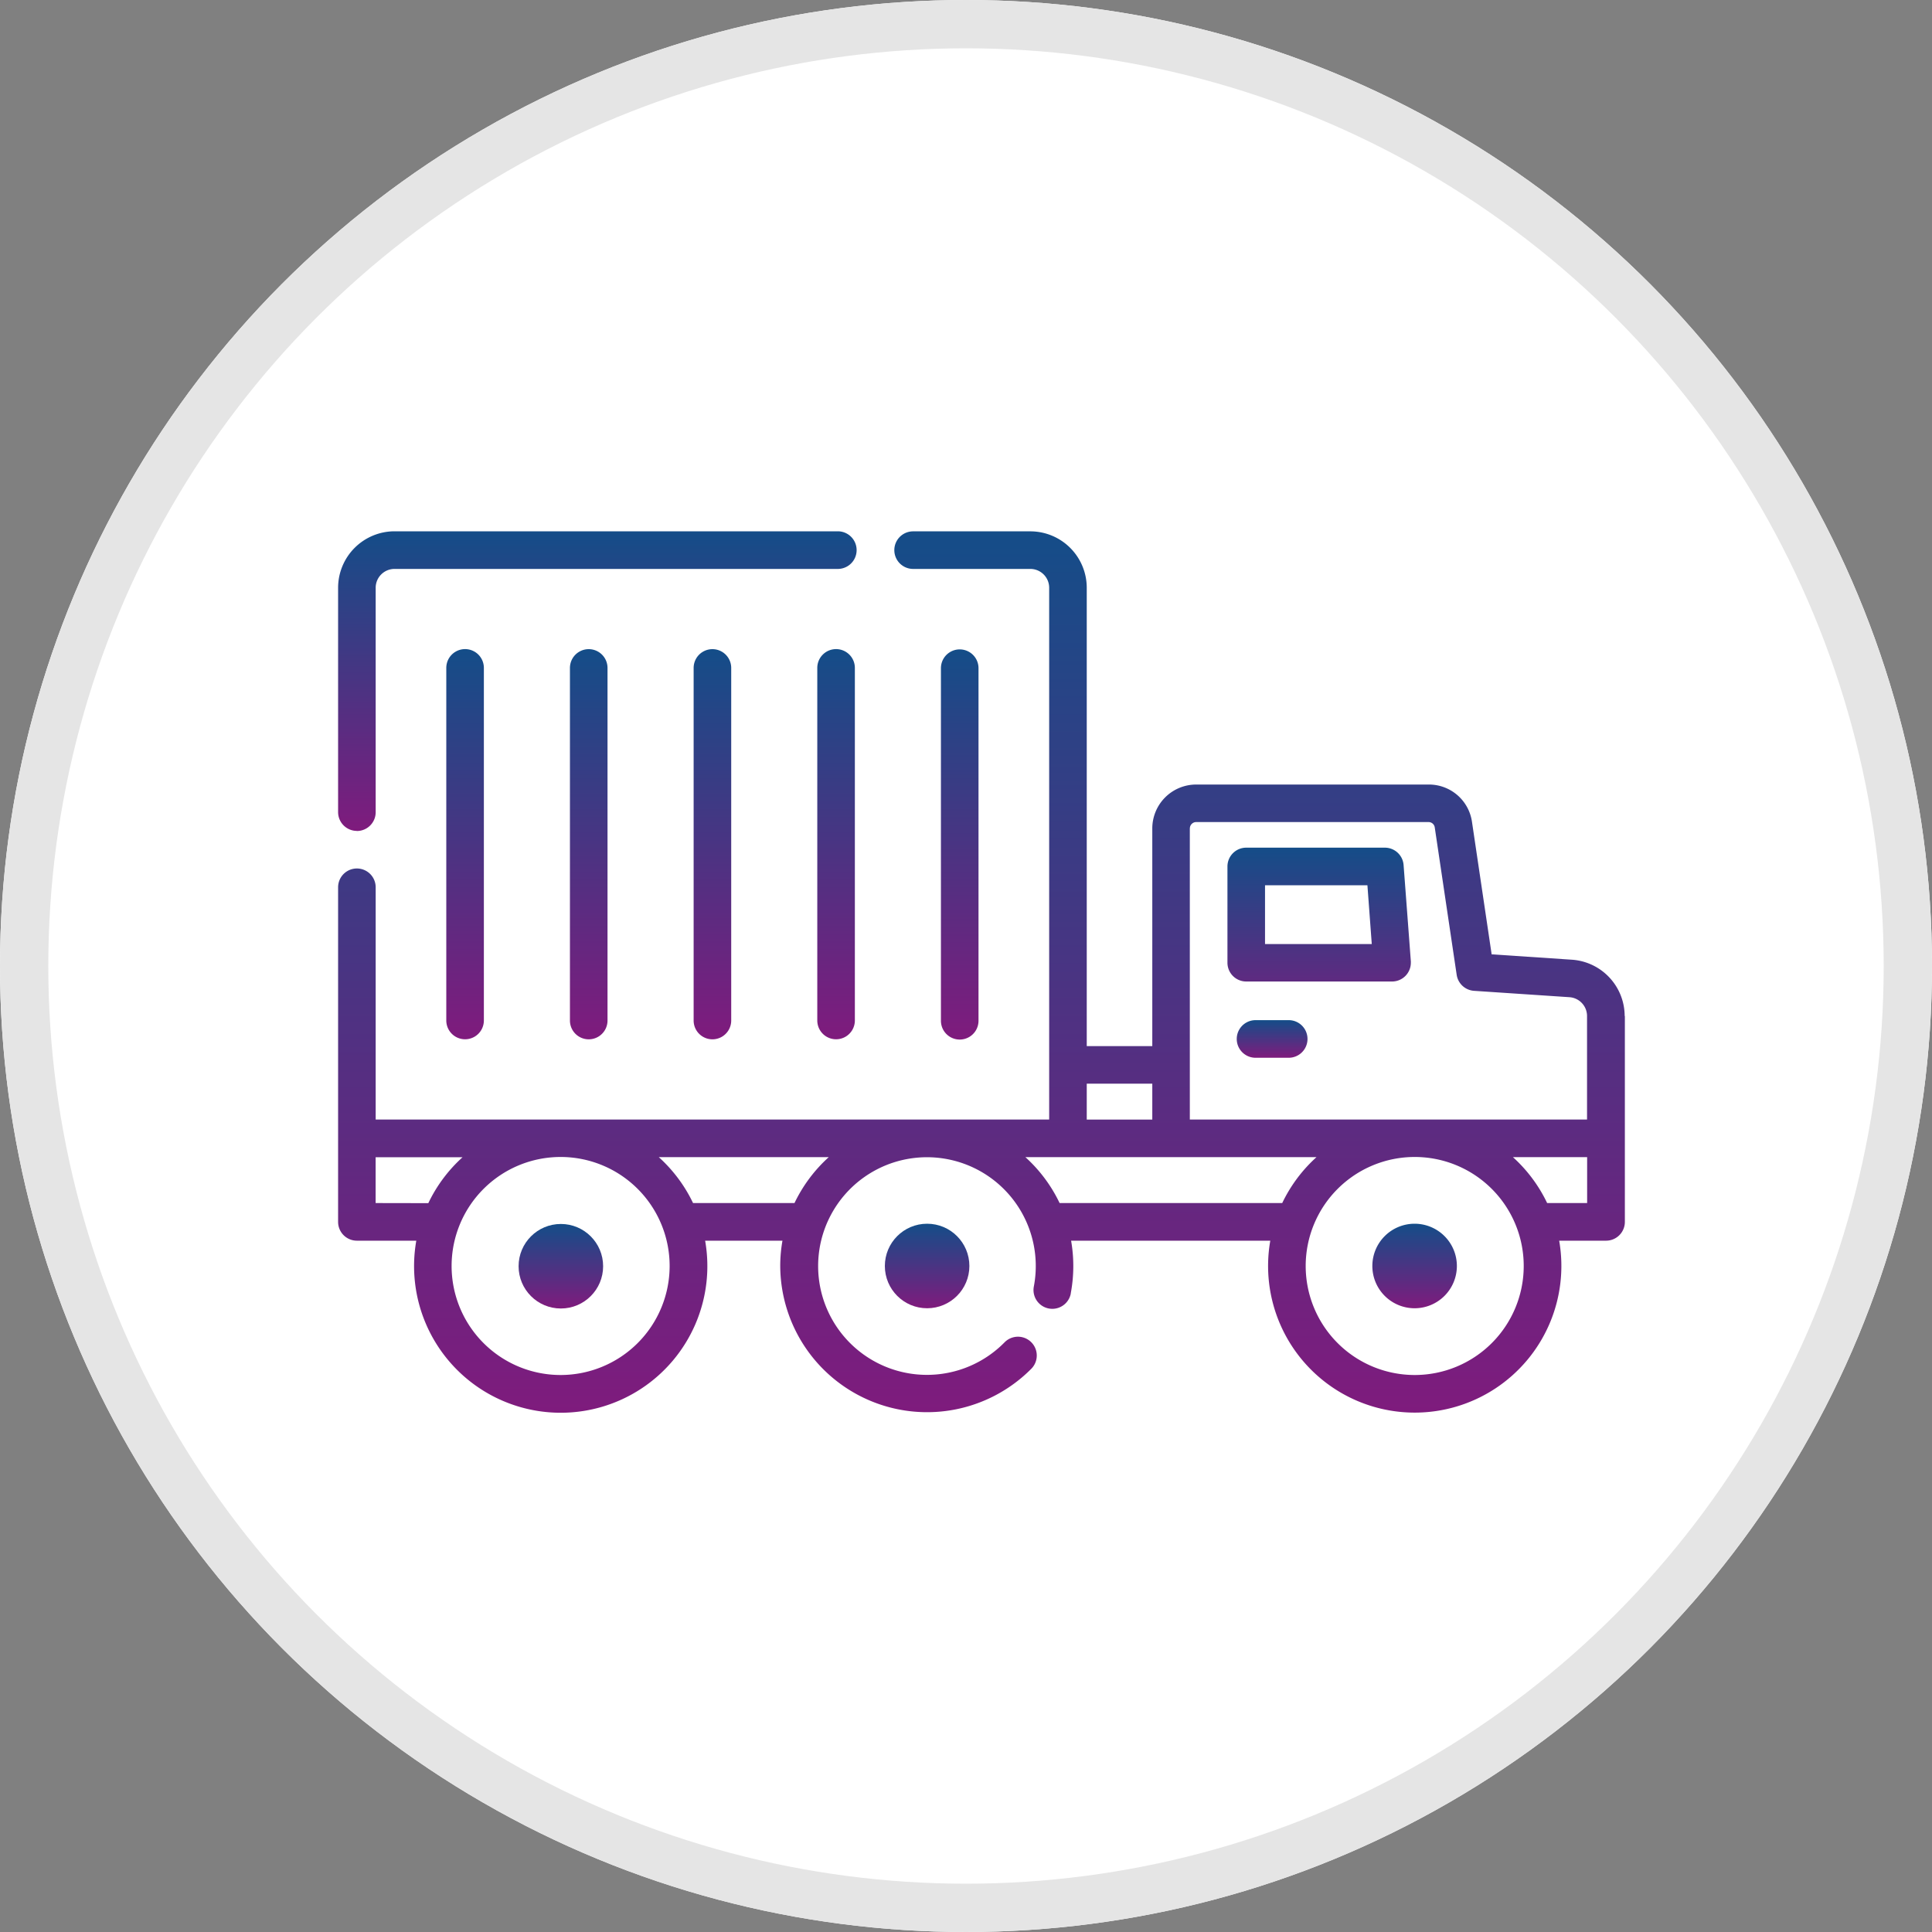
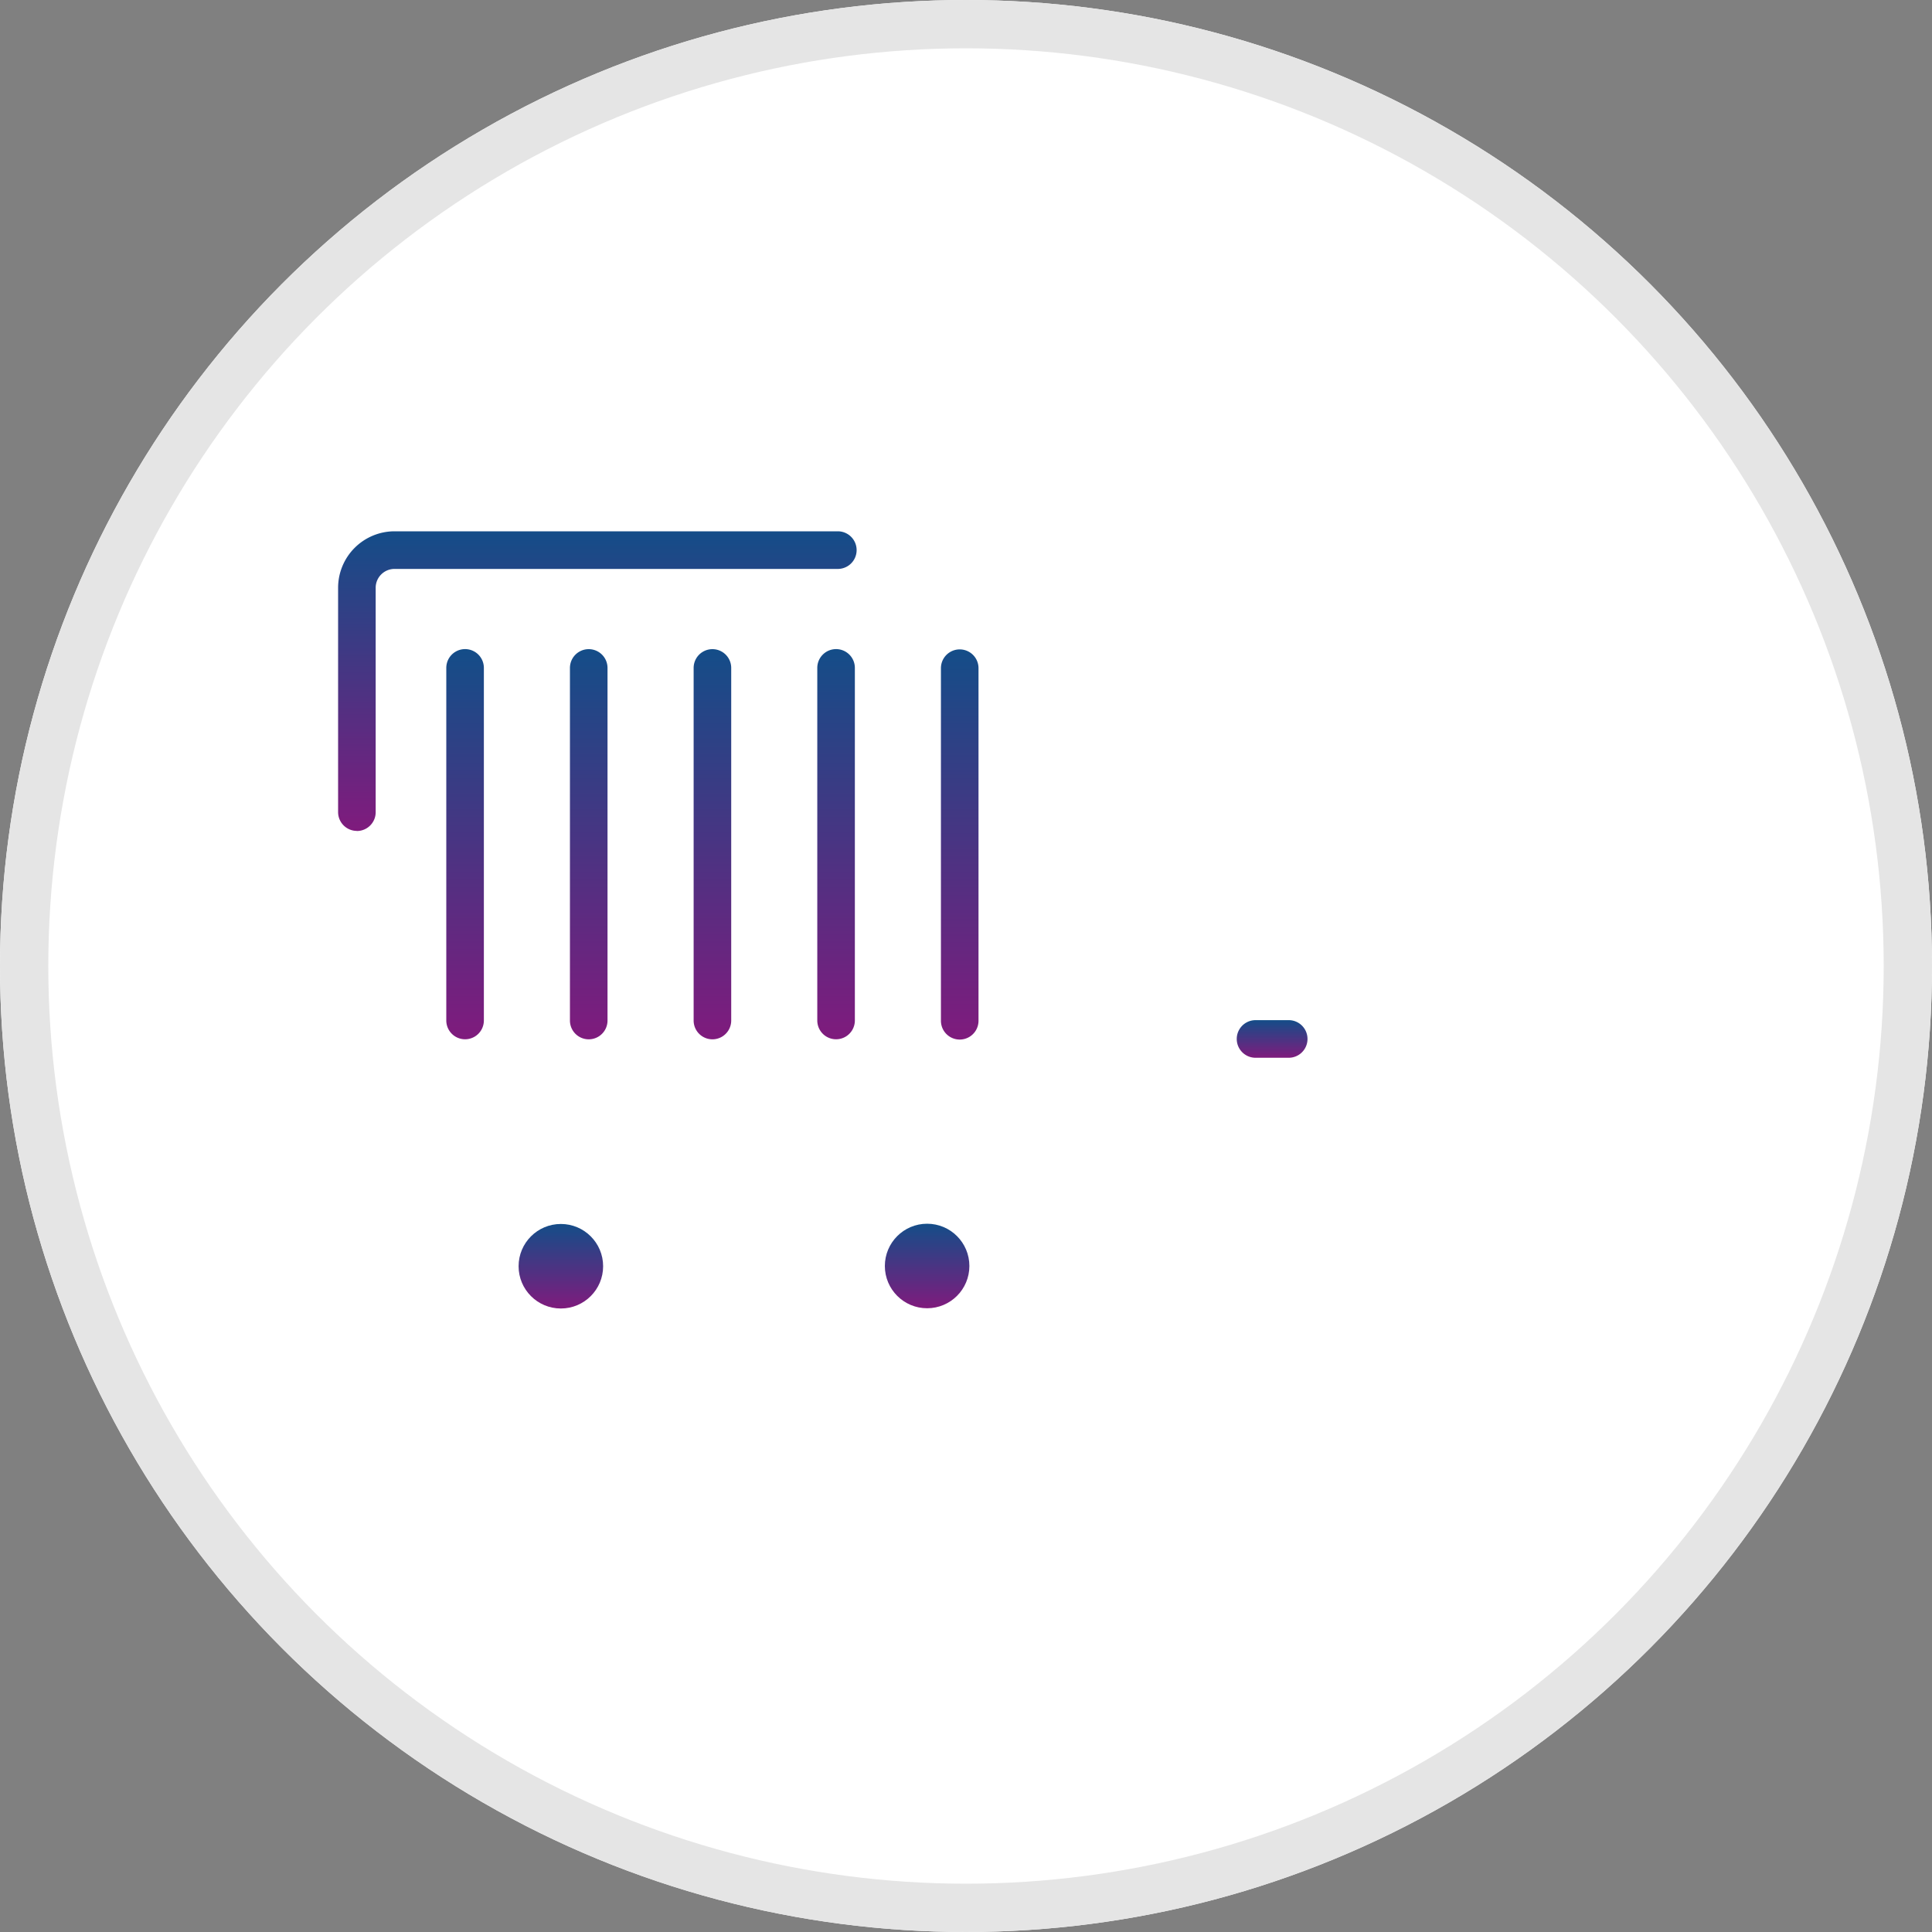
<svg xmlns="http://www.w3.org/2000/svg" width="40" height="40" viewBox="0 0 40 40">
  <rect x="0" y="0" width="40" height="40" fill="#808080" stroke="none" />
  <defs>
    <linearGradient id="linear-gradient" x1="0.5" x2="0.5" y2="1" gradientUnits="objectBoundingBox">
      <stop offset="0" stop-color="#144d88" />
      <stop offset="1" stop-color="#7f1b7d" />
    </linearGradient>
  </defs>
  <g id="Motor_Trade-Road_Transit" data-name="Motor Trade-Road Transit" transform="translate(-116 -3280)">
    <g id="Ellipse_575" data-name="Ellipse 575" transform="translate(116 3280)" fill="#fff" stroke="#e5e5e5" stroke-width="1">
      <circle cx="20" cy="20" r="20" stroke="none" />
      <circle cx="20" cy="20" r="19.5" fill="none" />
    </g>
    <g id="truck" transform="translate(123 3210.36)">
      <path id="Path_16966" d="M.389,86.845a.389.389,0,0,0,.389-.389V81.808a.39.39,0,0,1,.389-.389h9.179a.389.389,0,0,0,0-.779H1.168A1.17,1.17,0,0,0,0,81.808v4.646a.389.389,0,0,0,.389.389Z" transform="translate(0 0)" fill="url(#linear-gradient)" />
      <path id="Path_16967" d="M6.809,88.443v7.3a.389.389,0,1,0,.778,0v-7.3a.389.389,0,0,0-.778,0Z" transform="translate(-4.569 -4.975)" fill="url(#linear-gradient)" />
      <path id="Path_16968" d="M14.59,88.442v7.3a.389.389,0,1,0,.778,0h0v-7.3a.389.389,0,0,0-.778,0Z" transform="translate(-9.79 -4.973)" fill="url(#linear-gradient)" />
      <path id="Path_16969" d="M22.372,88.442v7.3a.389.389,0,0,0,.778,0v-7.3a.389.389,0,0,0-.778,0Z" transform="translate(-15.011 -4.973)" fill="url(#linear-gradient)" />
      <path id="Path_16970" d="M30.543,88.054a.389.389,0,0,0-.389.389h0v7.3a.389.389,0,0,0,.778,0v-7.3A.389.389,0,0,0,30.543,88.054Z" transform="translate(-20.233 -4.975)" fill="url(#linear-gradient)" />
      <path id="Path_16971" d="M38.713,95.752v-7.3a.389.389,0,0,0-.778,0v7.3a.389.389,0,0,0,.778,0Z" transform="translate(-25.454 -4.978)" fill="url(#linear-gradient)" />
-       <path id="Path_16972" d="M59.611,100.91a.389.389,0,0,0-.388-.362H56.353a.389.389,0,0,0-.389.389h0v1.993a.389.389,0,0,0,.389.389h3.019a.389.389,0,0,0,.389-.389.28.28,0,0,0,0-.029Zm-2.869,1.634v-1.217h2.12l.09,1.217Z" transform="translate(-37.551 -13.358)" fill="url(#linear-gradient)" />
-       <path id="Path_16973" d="M26.637,90.676a1.171,1.171,0,0,0-1.089-1.165L23.883,89.4l-.407-2.742a.9.9,0,0,0-.9-.774H17.765a.909.909,0,0,0-.908.908V91.3H15.5v-9.49a1.169,1.169,0,0,0-1.168-1.168H11.905a.389.389,0,1,0,0,.778h2.427a.39.39,0,0,1,.39.389V92.82H.778V88.011a.389.389,0,0,0-.778,0v6.928a.389.389,0,0,0,.389.389h1.23a3.036,3.036,0,1,0,5.98,0H9.2a2.974,2.974,0,0,0-.046.524,3.04,3.04,0,0,0,5.2,2.126.389.389,0,0,0-.556-.545,2.253,2.253,0,1,1,.607-1.159.389.389,0,0,0,.764.151v-.007a3.055,3.055,0,0,0,.007-1.09H19.3a3.036,3.036,0,1,0,5.981,0h.971a.389.389,0,0,0,.389-.389h0V90.677h0ZM.777,94.549v-.925h0V93.6h1.8a3.054,3.054,0,0,0-.709.951Zm3.829,3.56a2.257,2.257,0,1,1,2.258-2.258,2.258,2.258,0,0,1-2.258,2.258Zm4.843-3.56h-2.1a3.054,3.054,0,0,0-.71-.951h3.52a3.061,3.061,0,0,0-.71.951Zm8.186-7.758a.131.131,0,0,1,.13-.13h4.812a.129.129,0,0,1,.128.111l.454,3.052a.39.39,0,0,0,.359.331l1.978.132a.391.391,0,0,1,.362.389v2.144H17.634V86.791ZM15.5,92.077h1.357v.744H15.5Zm-.562,2.472a3.051,3.051,0,0,0-.709-.951h6.028a3.06,3.06,0,0,0-.71.951Zm7.352,3.56a2.257,2.257,0,1,1,2.257-2.258,2.257,2.257,0,0,1-2.257,2.258Zm2.742-3.56a3.052,3.052,0,0,0-.709-.951H25.86v.951Z" transform="translate(0 -0.001)" fill="url(#linear-gradient)" />
      <path id="Path_16974" d="M57.621,111.4h-.684a.389.389,0,1,0,0,.779h.686a.389.389,0,1,0,0-.779Z" transform="translate(-37.942 -20.639)" fill="url(#linear-gradient)" />
      <circle id="Ellipse_197" cx="0.875" cy="0.875" r="0.875" transform="translate(3.737 94.981)" fill="url(#linear-gradient)" />
      <circle id="Ellipse_198" cx="0.875" cy="0.875" r="0.875" transform="translate(11.32 94.976)" fill="url(#linear-gradient)" />
-       <path id="Path_16975" d="M65.96,124.213a.875.875,0,1,0,.875.875h0A.875.875,0,0,0,65.96,124.213Z" transform="translate(-43.672 -29.237)" fill="url(#linear-gradient)" />
    </g>
  </g>
</svg>